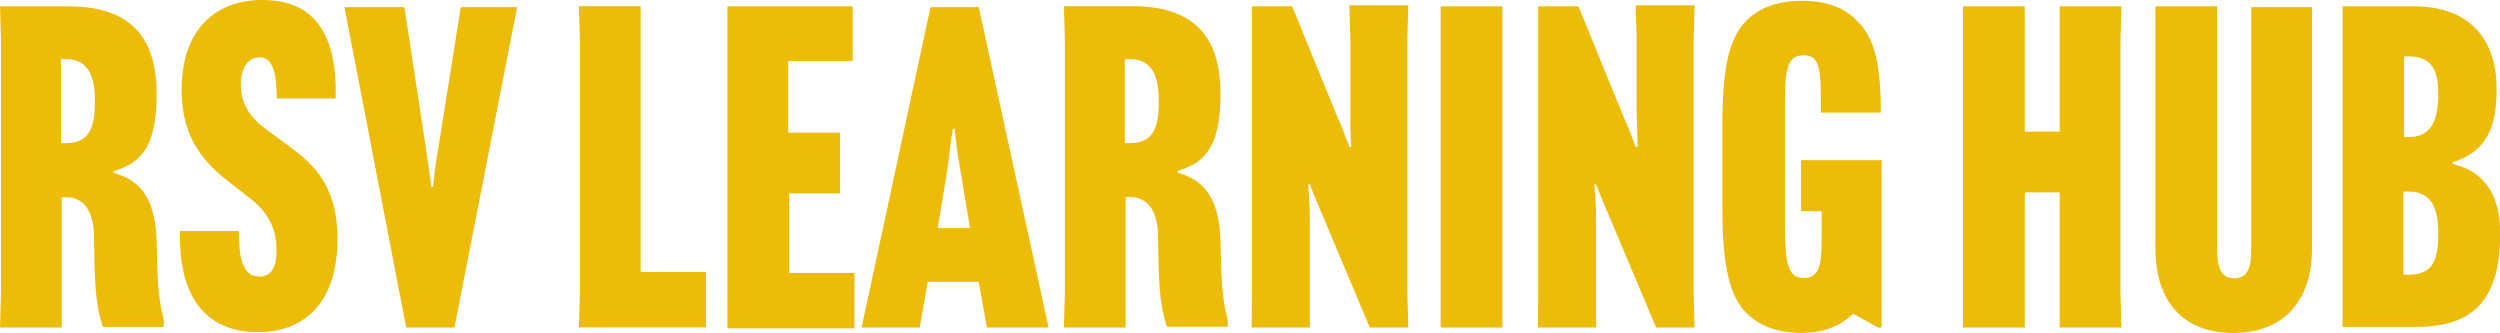
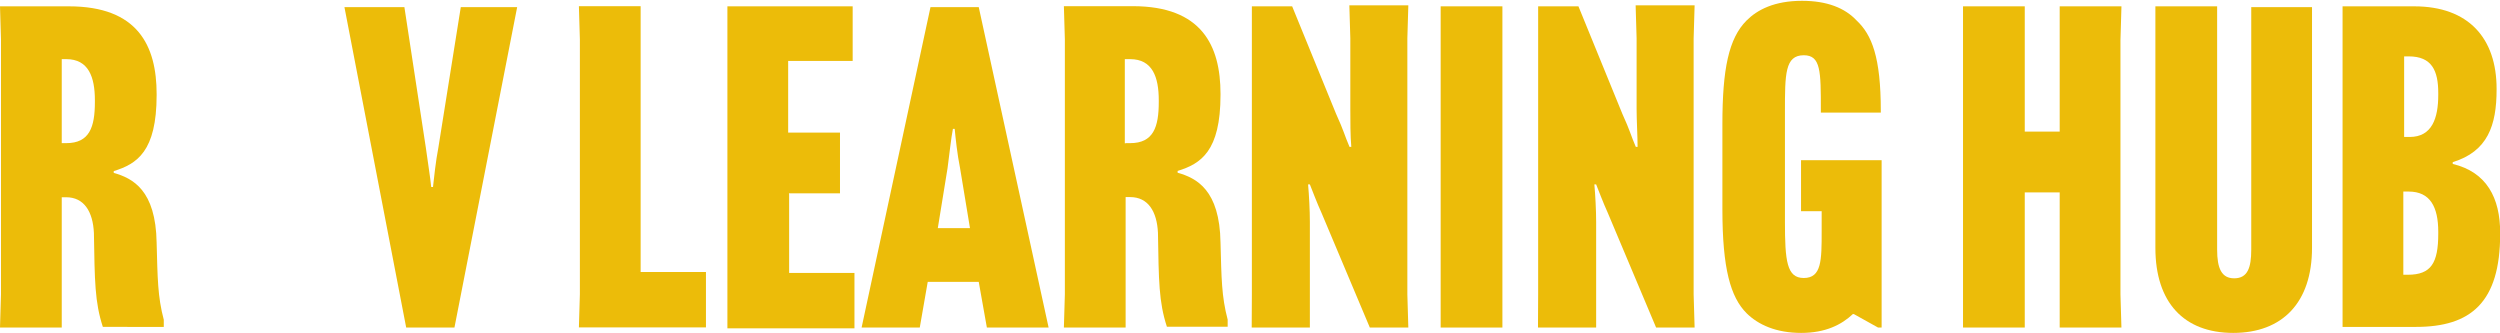
<svg xmlns="http://www.w3.org/2000/svg" version="1.1" id="_x5F_x3C_x5F__x2014_ÎÓÈ_x5F_x3E_x5F_" x="0px" y="0px" viewBox="0 0 1538.7 204.9" style="enable-background:new 0 0 1538.7 204.9;" xml:space="preserve">
  <style type="text/css">
	.st0{fill:#ECBC09;}
</style>
  <g>
-     <path class="st0" d="M38,122.3v58.9v20.4H0l0.6-20.4v-157L0,3.9h42.4c42.4,0,54,24.2,54,54v0.6c0,34.7-12.1,42.4-26.4,46.8v1.1   c11.6,3.3,25.9,10.5,26.4,43c0.6,22,0.6,33,4.4,47.4v4.4H63.3c-5-15.4-5-28.1-5.5-57.8c-0.6-13.2-6.1-22-17.1-22H38V122.3z    M38,88.1h2.8c14.3,0,17.6-9.9,17.6-25.3v-1.1c0-14.3-3.9-25.3-17.6-25.3h-3.3v51.8H38z" />
-     <path class="st0" d="M147,143.2c0,19.3,3.9,27,12.7,27c6.1,0,10.5-3.9,10.5-16c0-11-3.3-22-16-31.9l-12.7-9.9   c-20.4-15.4-29.7-31.9-29.7-57.3c0-35.8,19.8-55.1,49.6-55.1c28.6,0,46.3,16.5,45.2,60.6h-36.3c0-19.3-3.9-25.3-10.5-25.3   c-7.2,0-11.6,6.6-11.6,16.5c0,12.1,5.5,20.4,16,28.1l14.3,10.5c16.5,12.1,29.2,25.9,29.2,56.7c0,38.6-19.8,57.3-49,57.3   s-49-18.2-47.9-62.2H147V143.2z" />
+     <path class="st0" d="M38,122.3v58.9v20.4H0l0.6-20.4v-157L0,3.9h42.4c42.4,0,54,24.2,54,54v0.6c0,34.7-12.1,42.4-26.4,46.8v1.1   c11.6,3.3,25.9,10.5,26.4,43c0.6,22,0.6,33,4.4,47.4v4.4H63.3c-5-15.4-5-28.1-5.5-57.8c-0.6-13.2-6.1-22-17.1-22H38V122.3z    M38,88.1h2.8c14.3,0,17.6-9.9,17.6-25.3v-1.1c0-14.3-3.9-25.3-17.6-25.3h-3.3H38z" />
    <path class="st0" d="M212,4.4h36.9l13.2,86.5c1.1,8.3,2.8,18.7,3.3,24.2h1.1c0.6-5.5,1.7-16,3.3-24.2l13.8-86.5h34.7l-38.6,197.2   H250L212,4.4z" />
    <path class="st0" d="M356.3,201.6l0.6-20.4v-157l-0.6-20.4h38v20.4v143.2h40.2v34.1H356.3z" />
    <path class="st0" d="M485.7,119.5V168h40.2v34.1h-78.2v-20.4V24.2V3.9h77.1v33.6h-39.7v44.1h31.9V119h-31.4V119.5z" />
    <path class="st0" d="M566.1,201.6h-35.8L572.7,4.4h29.7l43,197.2h-38l-5-28.1h-31.4L566.1,201.6z M577.2,140.4H597l-6.1-36.9   c-1.7-8.3-2.8-18.7-3.3-24.2h-1.1c-1.1,5.5-2.2,16-3.3,24.2L577.2,140.4z" />
    <path class="st0" d="M692.8,122.3v58.9v20.4h-38l0.6-20.4v-157l-0.6-20.4h42.4c42.4,0,54,24.2,54,54v0.6   c0,34.7-12.1,42.4-26.4,46.8v1.1c11.6,3.3,25.9,10.5,26.4,43c0.6,22,0.6,33,4.4,47.4v4.4h-37.4c-5-15.4-5-28.1-5.5-57.8   c-0.6-13.2-6.1-22-17.1-22h-2.8V122.3z M692.8,88.1h2.8c14.3,0,17.6-9.9,17.6-25.3v-1.1c0-14.3-3.9-25.3-17.6-25.3h-3.3v51.8H692.8   z" />
    <path class="st0" d="M770.5,181.2v-157V3.9h24.8l27,66.1c5,11,5,12.7,8.3,20.4h1.1c-0.6-6.6-0.6-16.5-0.6-23.1V23.7l-0.6-20.4h36.3   l-0.6,20.4v157.5l0.6,20.4h-23.7l-29.7-70.5c-2.8-6.1-6.1-14.9-7.2-17.6h-1.1c0.6,6.6,1.1,16,1.1,23.1v44.6v20.4h-35.8L770.5,181.2   z" />
    <path class="st0" d="M924.7,4.4v20.4v156.4v20.4h-38v-20.4v-157V3.9h38V4.4z" />
    <path class="st0" d="M946.7,181.2v-157V3.9h24.8l27,66.1c5,11,5,12.7,8.3,20.4h1.1c0-6.6-0.6-16.5-0.6-23.1V23.7l-0.6-20.4h36.3   l-0.6,20.4v157.5l0.6,20.4h-23.7l-29.7-70.5c-2.8-6.1-6.1-14.9-7.2-17.6h-1.1c0.6,6.6,1.1,16,1.1,23.1v44.6v20.4h-35.8L946.7,181.2   z" />
    <path class="st0" d="M1108.6,204.9c-15.4,0-26.4-5-33.6-12.1c-9.9-9.9-14.9-27.5-14.9-63.9V76.5c0-34.1,3.9-52.9,14.9-63.9   c6.6-6.6,17.1-12.1,34.1-12.1c15.4,0,26.4,4.4,33.6,12.1c9.4,8.8,14.9,22.6,14.9,55.6v1.1h-36.9v-1.7c0-23.7,0-33.6-10.5-33.6   c-11.6,0-11.6,11.6-11.6,34.7v67.7c0,24.2,1.1,34.7,11.6,34.7c11,0,11-11,11-28.6V130h-12.7V98.6h49.6v103h-2.2l-14.9-8.3h-0.6   C1133.4,199.9,1123.5,204.9,1108.6,204.9z" />
    <path class="st0" d="M1305.7,4.4l-0.6,20.4v156.4l0.6,20.4h-38v-20.4v-62.8h-21.5v62.8v20.4h-38v-20.4v-157V3.9h38v20.4V81h21.5   V24.2V3.9h38V4.4z" />
    <path class="st0" d="M1423,4.4v20.4v127.8c0,33.6-18.2,52.3-48.5,52.3c-30.3,0-47.9-18.7-47.9-52.3V24.2V3.9h38v20.4v129.4   c0,11.6,2.8,17.6,10.5,17.6c8.3,0,10.5-6.6,10.5-17.6V4.4H1423z" />
    <path class="st0" d="M1441.8,201.6v-20.4v-157V3.9h44.1c33.6,0,50.7,19.8,50.7,50.7v0.6c0,22-5.5,38-27,44.6v1.1   c20.9,5,29.2,20.9,29.2,42.4v0.6c0,42.4-18.2,57.3-51.8,57.3h-45.2V201.6z M1479.2,84.3h3.9c13.8,0,17.6-11.6,17.6-25.9v-1.1   c0-13.8-3.9-22.6-18.2-22.6h-2.8v49.6H1479.2z M1482,169.1c14.3,0,18.7-7.2,18.7-25.3v-1.1c0-15.4-5-24.8-18.2-24.8h-3.3v51.2H1482   z" />
  </g>
</svg>